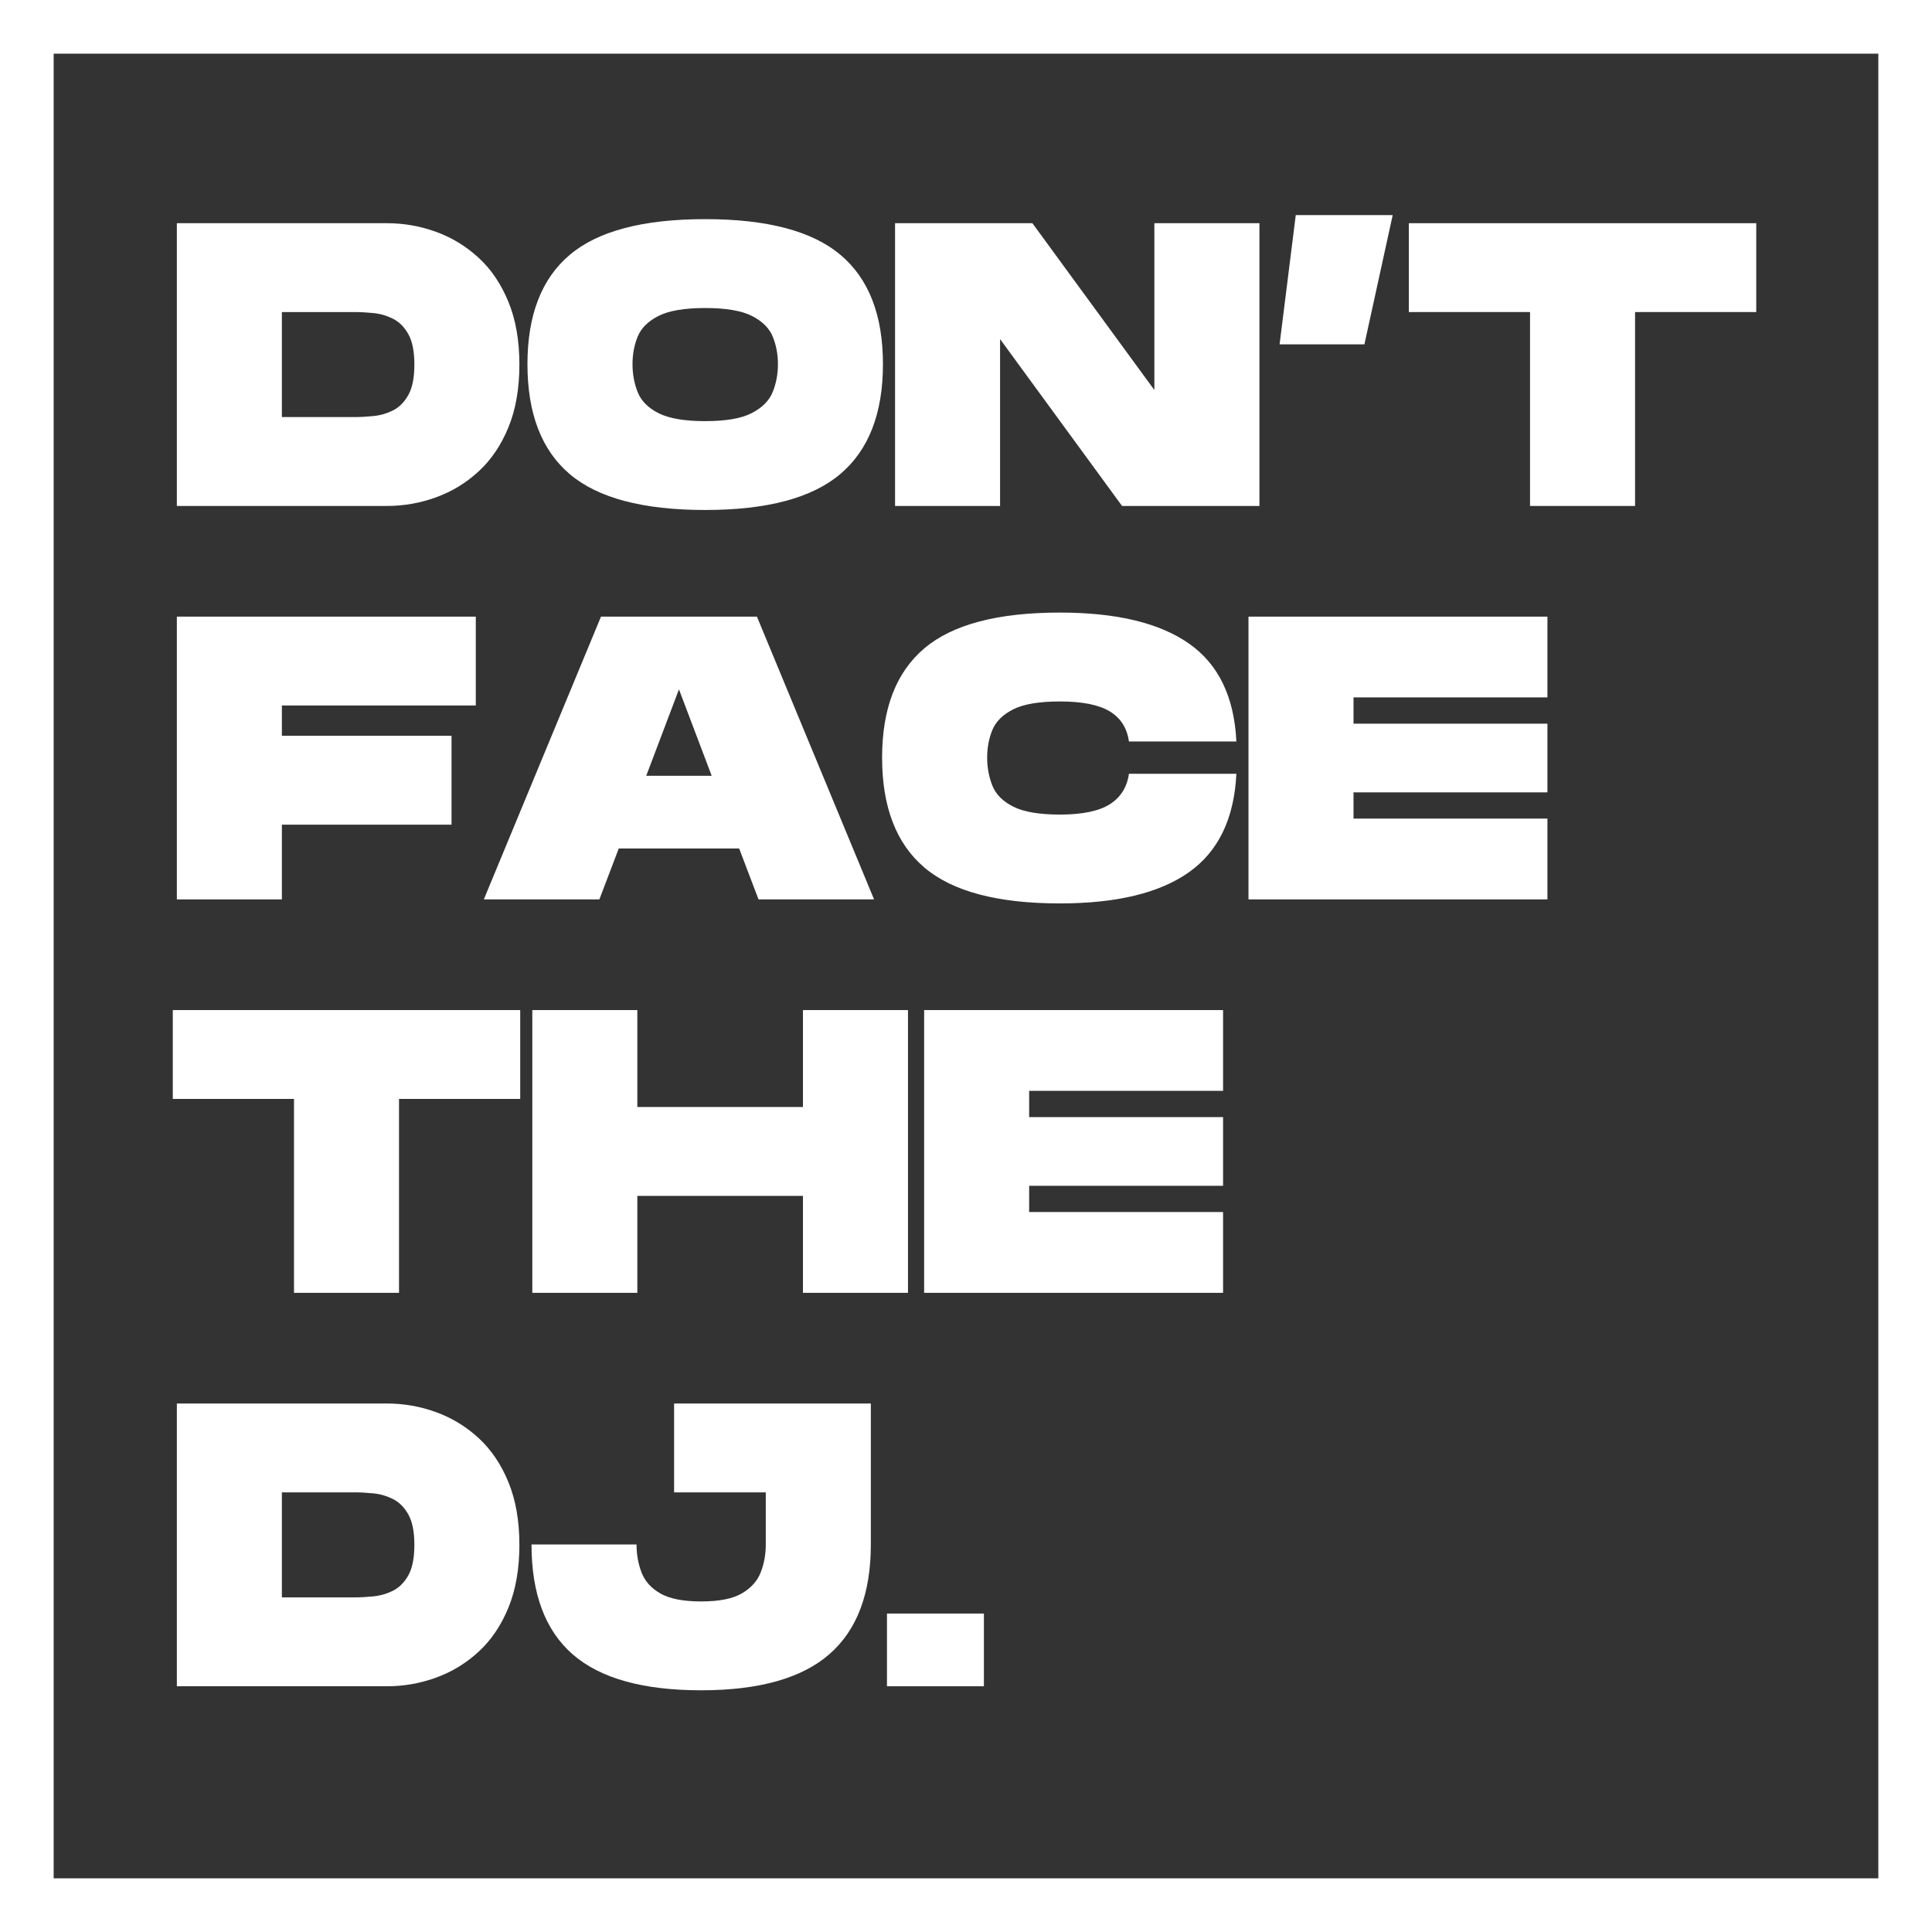
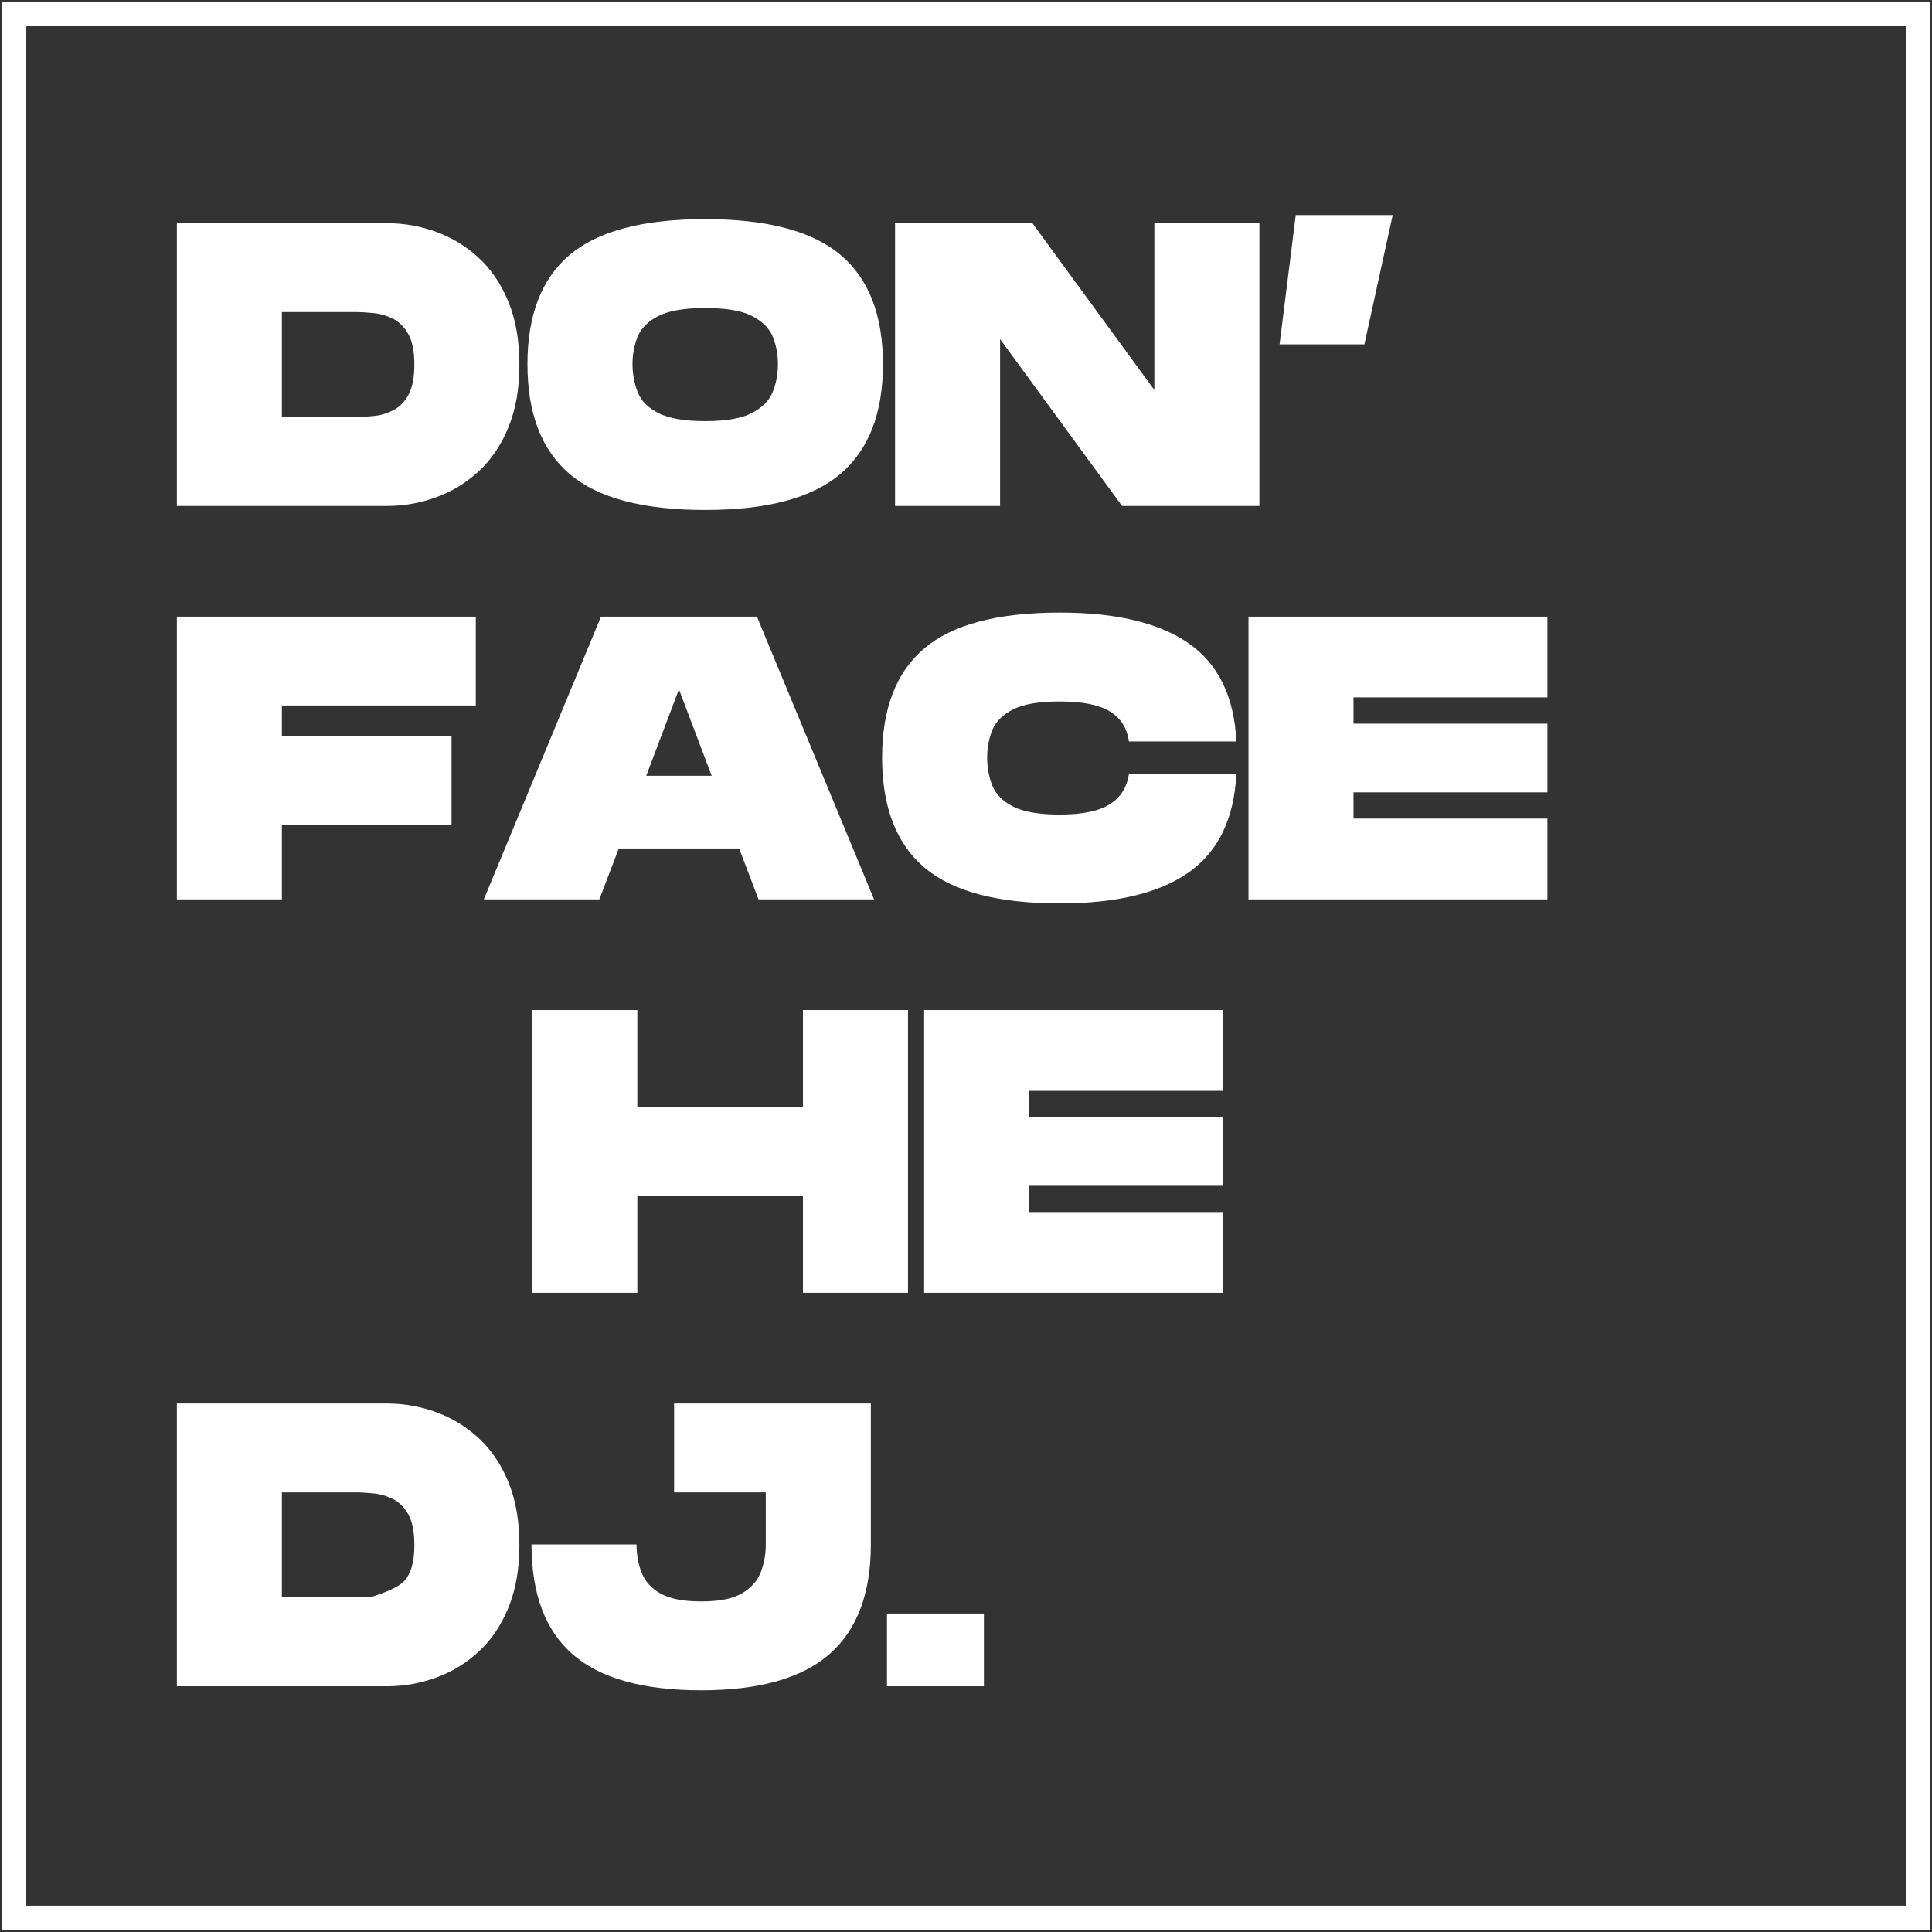
<svg xmlns="http://www.w3.org/2000/svg" width="1080" zoomAndPan="magnify" viewBox="0 0 810 810" height="1080" preserveAspectRatio="xMidYMid meet" version="1.0">
  <rect x="0" y="0" width="810" height="810" fill="#333333" stroke="none" />
  <defs>
    <g />
    <clipPath id="f5525c56b3">
      <path d="M 0.898 0.898 L 809.102 0.898 L 809.102 809.102 L 0.898 809.102 Z M 0.898 0.898 " clip-rule="nonzero" />
    </clipPath>
  </defs>
  <g clip-path="url(#f5525c56b3)">
    <path fill="#ffffff" d="M 11.02 798.953 L 799.039 798.953 L 799.039 10.934 L 11.02 10.934 Z M 810.012 809.93 L 0.043 809.93 L 0.043 -0.039 L 810.012 -0.039 L 810.012 809.93 " fill-opacity="1" fill-rule="nonzero" />
  </g>
-   <path stroke-linecap="butt" transform="matrix(0.75, 0, 0, 0.75, 0, 0)" fill="none" stroke-linejoin="miter" d="M -0 -0 L -0 1080 L 1080 1080 L 1080 -0 L -0 -0 " stroke="#ffffff" stroke-width="60" stroke-opacity="1" stroke-miterlimit="4" />
  <g fill="#ffffff" fill-opacity="1">
    <g transform="translate(70.757, 212.125)">
      <g>
        <path d="M 3.391 0 L 3.391 -118.547 L 91.453 -118.547 C 98.566 -118.547 105.453 -117.332 112.109 -114.906 C 118.773 -112.477 124.734 -108.836 129.984 -103.984 C 135.234 -99.129 139.379 -92.973 142.422 -85.516 C 145.473 -78.066 147 -69.32 147 -59.281 C 147 -49.227 145.473 -40.473 142.422 -33.016 C 139.379 -25.566 135.234 -19.414 129.984 -14.562 C 124.734 -9.707 118.773 -6.066 112.109 -3.641 C 105.453 -1.211 98.566 0 91.453 0 Z M 47.422 -37.266 L 77.906 -37.266 C 80.281 -37.266 82.906 -37.406 85.781 -37.688 C 88.656 -37.969 91.391 -38.754 93.984 -40.047 C 96.586 -41.348 98.734 -43.492 100.422 -46.484 C 102.117 -49.484 102.969 -53.75 102.969 -59.281 C 102.969 -64.812 102.117 -69.07 100.422 -72.062 C 98.734 -75.051 96.586 -77.195 93.984 -78.5 C 91.391 -79.801 88.656 -80.594 85.781 -80.875 C 82.906 -81.156 80.281 -81.297 77.906 -81.297 L 47.422 -81.297 Z M 47.422 -37.266 " />
      </g>
    </g>
  </g>
  <g fill="#ffffff" fill-opacity="1">
    <g transform="translate(219.448, 212.125)">
      <g>
        <path d="M 76.219 1.688 C 50.133 1.688 31.191 -3.332 19.391 -13.375 C 7.586 -23.426 1.688 -38.781 1.688 -59.438 C 1.688 -79.988 7.586 -95.258 19.391 -105.25 C 31.191 -115.25 50.133 -120.25 76.219 -120.25 C 102.188 -120.25 121.098 -115.25 132.953 -105.25 C 144.805 -95.258 150.734 -79.988 150.734 -59.438 C 150.734 -38.895 144.805 -23.57 132.953 -13.469 C 121.098 -3.363 102.188 1.688 76.219 1.688 Z M 76.219 -35.562 C 84.906 -35.562 91.422 -36.691 95.766 -38.953 C 100.117 -41.211 103.031 -44.145 104.5 -47.75 C 105.969 -51.363 106.703 -55.258 106.703 -59.438 C 106.703 -63.625 105.969 -67.492 104.5 -71.047 C 103.031 -74.598 100.117 -77.473 95.766 -79.672 C 91.422 -81.879 84.906 -82.984 76.219 -82.984 C 67.52 -82.984 60.992 -81.879 56.641 -79.672 C 52.297 -77.473 49.391 -74.598 47.922 -71.047 C 46.461 -67.492 45.734 -63.625 45.734 -59.438 C 45.734 -55.258 46.461 -51.336 47.922 -47.672 C 49.391 -44.004 52.328 -41.066 56.734 -38.859 C 61.141 -36.66 67.633 -35.562 76.219 -35.562 Z M 76.219 -35.562 " />
      </g>
    </g>
  </g>
  <g fill="#ffffff" fill-opacity="1">
    <g transform="translate(371.864, 212.125)">
      <g>
        <path d="M 3.391 0 L 3.391 -118.547 L 60.969 -118.547 L 112.109 -48.609 L 112.109 -118.547 L 156.156 -118.547 L 156.156 0 L 98.562 0 L 47.422 -69.953 L 47.422 0 Z M 3.391 0 " />
      </g>
    </g>
  </g>
  <g fill="#ffffff" fill-opacity="1">
    <g transform="translate(531.393, 212.125)">
      <g>
        <path d="M 5.078 -67.75 L 11.859 -121.938 L 52.5 -121.938 L 40.641 -67.75 Z M 5.078 -67.75 " />
      </g>
    </g>
  </g>
  <g fill="#ffffff" fill-opacity="1">
    <g transform="translate(588.972, 212.125)">
      <g>
-         <path d="M 52.5 0 L 52.5 -81.297 L 1.688 -81.297 L 1.688 -118.547 L 147.344 -118.547 L 147.344 -81.297 L 96.531 -81.297 L 96.531 0 Z M 52.5 0 " />
-       </g>
+         </g>
    </g>
  </g>
  <g fill="#ffffff" fill-opacity="1">
    <g transform="translate(70.757, 377.075)">
      <g>
        <path d="M 3.391 0 L 3.391 -118.547 L 128.719 -118.547 L 128.719 -81.297 L 47.422 -81.297 L 47.422 -68.594 L 118.547 -68.594 L 118.547 -31.328 L 47.422 -31.328 L 47.422 0 Z M 3.391 0 " />
      </g>
    </g>
  </g>
  <g fill="#ffffff" fill-opacity="1">
    <g transform="translate(201.158, 377.075)">
      <g>
        <path d="M 1.688 0 L 50.812 -118.547 L 116.188 -118.547 L 165.297 0 L 116.859 0 L 108.734 -21.344 L 58.266 -21.344 L 50.125 0 Z M 69.781 -51.828 L 97.219 -51.828 L 83.5 -88.062 Z M 69.781 -51.828 " />
      </g>
    </g>
  </g>
  <g fill="#ffffff" fill-opacity="1">
    <g transform="translate(368.138, 377.075)">
      <g>
        <path d="M 76.219 1.688 C 50.133 1.688 31.191 -3.332 19.391 -13.375 C 7.586 -23.426 1.688 -38.781 1.688 -59.438 C 1.688 -79.988 7.586 -95.258 19.391 -105.25 C 31.191 -115.25 50.133 -120.25 76.219 -120.25 C 99.926 -120.25 117.957 -115.926 130.312 -107.281 C 142.676 -98.645 149.312 -84.957 150.219 -66.219 L 105.172 -66.219 C 104.379 -71.863 101.695 -76.066 97.125 -78.828 C 92.551 -81.598 85.582 -82.984 76.219 -82.984 C 67.52 -82.984 60.992 -81.879 56.641 -79.672 C 52.297 -77.473 49.391 -74.598 47.922 -71.047 C 46.461 -67.492 45.734 -63.625 45.734 -59.438 C 45.734 -55.258 46.461 -51.336 47.922 -47.672 C 49.391 -44.004 52.328 -41.066 56.734 -38.859 C 61.141 -36.66 67.633 -35.562 76.219 -35.562 C 85.582 -35.562 92.551 -37 97.125 -39.875 C 101.695 -42.758 104.379 -47.023 105.172 -52.672 L 150.219 -52.672 C 149.312 -33.93 142.707 -20.188 130.406 -11.438 C 118.102 -2.688 100.039 1.688 76.219 1.688 Z M 76.219 1.688 " />
      </g>
    </g>
  </g>
  <g fill="#ffffff" fill-opacity="1">
    <g transform="translate(520.046, 377.075)">
      <g>
        <path d="M 3.391 0 L 3.391 -118.547 L 128.719 -118.547 L 128.719 -84.688 L 47.422 -84.688 L 47.422 -73.672 L 128.719 -73.672 L 128.719 -44.875 L 47.422 -44.875 L 47.422 -33.875 L 128.719 -33.875 L 128.719 0 Z M 3.391 0 " />
      </g>
    </g>
  </g>
  <g fill="#ffffff" fill-opacity="1">
    <g transform="translate(650.458, 377.075)">
      <g />
    </g>
  </g>
  <g fill="#ffffff" fill-opacity="1">
    <g transform="translate(70.757, 542.025)">
      <g>
-         <path d="M 52.5 0 L 52.5 -81.297 L 1.688 -81.297 L 1.688 -118.547 L 147.344 -118.547 L 147.344 -81.297 L 96.531 -81.297 L 96.531 0 Z M 52.5 0 " />
-       </g>
+         </g>
    </g>
  </g>
  <g fill="#ffffff" fill-opacity="1">
    <g transform="translate(219.786, 542.025)">
      <g>
        <path d="M 3.391 0 L 3.391 -118.547 L 47.422 -118.547 L 47.422 -77.906 L 116.859 -77.906 L 116.859 -118.547 L 160.891 -118.547 L 160.891 0 L 116.859 0 L 116.859 -40.641 L 47.422 -40.641 L 47.422 0 Z M 3.391 0 " />
      </g>
    </g>
  </g>
  <g fill="#ffffff" fill-opacity="1">
    <g transform="translate(384.057, 542.025)">
      <g>
        <path d="M 3.391 0 L 3.391 -118.547 L 128.719 -118.547 L 128.719 -84.688 L 47.422 -84.688 L 47.422 -73.672 L 128.719 -73.672 L 128.719 -44.875 L 47.422 -44.875 L 47.422 -33.875 L 128.719 -33.875 L 128.719 0 Z M 3.391 0 " />
      </g>
    </g>
  </g>
  <g fill="#ffffff" fill-opacity="1">
    <g transform="translate(70.757, 706.974)">
      <g>
-         <path d="M 3.391 0 L 3.391 -118.547 L 91.453 -118.547 C 98.566 -118.547 105.453 -117.332 112.109 -114.906 C 118.773 -112.477 124.734 -108.836 129.984 -103.984 C 135.234 -99.129 139.379 -92.973 142.422 -85.516 C 145.473 -78.066 147 -69.32 147 -59.281 C 147 -49.227 145.473 -40.473 142.422 -33.016 C 139.379 -25.566 135.234 -19.414 129.984 -14.562 C 124.734 -9.707 118.773 -6.066 112.109 -3.641 C 105.453 -1.211 98.566 0 91.453 0 Z M 47.422 -37.266 L 77.906 -37.266 C 80.281 -37.266 82.906 -37.406 85.781 -37.688 C 88.656 -37.969 91.391 -38.754 93.984 -40.047 C 96.586 -41.348 98.734 -43.492 100.422 -46.484 C 102.117 -49.484 102.969 -53.75 102.969 -59.281 C 102.969 -64.812 102.117 -69.07 100.422 -72.062 C 98.734 -75.051 96.586 -77.195 93.984 -78.5 C 91.391 -79.801 88.656 -80.594 85.781 -80.875 C 82.906 -81.156 80.281 -81.297 77.906 -81.297 L 47.422 -81.297 Z M 47.422 -37.266 " />
+         <path d="M 3.391 0 L 3.391 -118.547 L 91.453 -118.547 C 98.566 -118.547 105.453 -117.332 112.109 -114.906 C 118.773 -112.477 124.734 -108.836 129.984 -103.984 C 135.234 -99.129 139.379 -92.973 142.422 -85.516 C 145.473 -78.066 147 -69.32 147 -59.281 C 147 -49.227 145.473 -40.473 142.422 -33.016 C 139.379 -25.566 135.234 -19.414 129.984 -14.562 C 124.734 -9.707 118.773 -6.066 112.109 -3.641 C 105.453 -1.211 98.566 0 91.453 0 Z M 47.422 -37.266 L 77.906 -37.266 C 80.281 -37.266 82.906 -37.406 85.781 -37.688 C 96.586 -41.348 98.734 -43.492 100.422 -46.484 C 102.117 -49.484 102.969 -53.75 102.969 -59.281 C 102.969 -64.812 102.117 -69.07 100.422 -72.062 C 98.734 -75.051 96.586 -77.195 93.984 -78.5 C 91.391 -79.801 88.656 -80.594 85.781 -80.875 C 82.906 -81.156 80.281 -81.297 77.906 -81.297 L 47.422 -81.297 Z M 47.422 -37.266 " />
      </g>
    </g>
  </g>
  <g fill="#ffffff" fill-opacity="1">
    <g transform="translate(219.448, 706.974)">
      <g>
        <path d="M 74.516 1.688 C 50.129 1.688 32.176 -3.332 20.656 -13.375 C 9.145 -23.426 3.391 -38.781 3.391 -59.438 L 47.422 -59.438 C 47.422 -55.258 48.125 -51.336 49.531 -47.672 C 50.945 -44.004 53.602 -41.066 57.5 -38.859 C 61.395 -36.66 67.066 -35.562 74.516 -35.562 C 82.078 -35.562 87.773 -36.691 91.609 -38.953 C 95.453 -41.211 98.078 -44.145 99.484 -47.75 C 100.898 -51.363 101.609 -55.258 101.609 -59.438 L 101.609 -81.297 L 63.172 -81.297 L 63.172 -118.547 L 145.656 -118.547 L 145.656 -59.438 C 145.656 -38.895 139.867 -23.57 128.297 -13.469 C 116.723 -3.363 98.797 1.688 74.516 1.688 Z M 74.516 1.688 " />
      </g>
    </g>
  </g>
  <g fill="#ffffff" fill-opacity="1">
    <g transform="translate(368.477, 706.974)">
      <g>
        <path d="M 3.391 0 L 3.391 -30.484 L 44.031 -30.484 L 44.031 0 Z M 3.391 0 " />
      </g>
    </g>
  </g>
</svg>